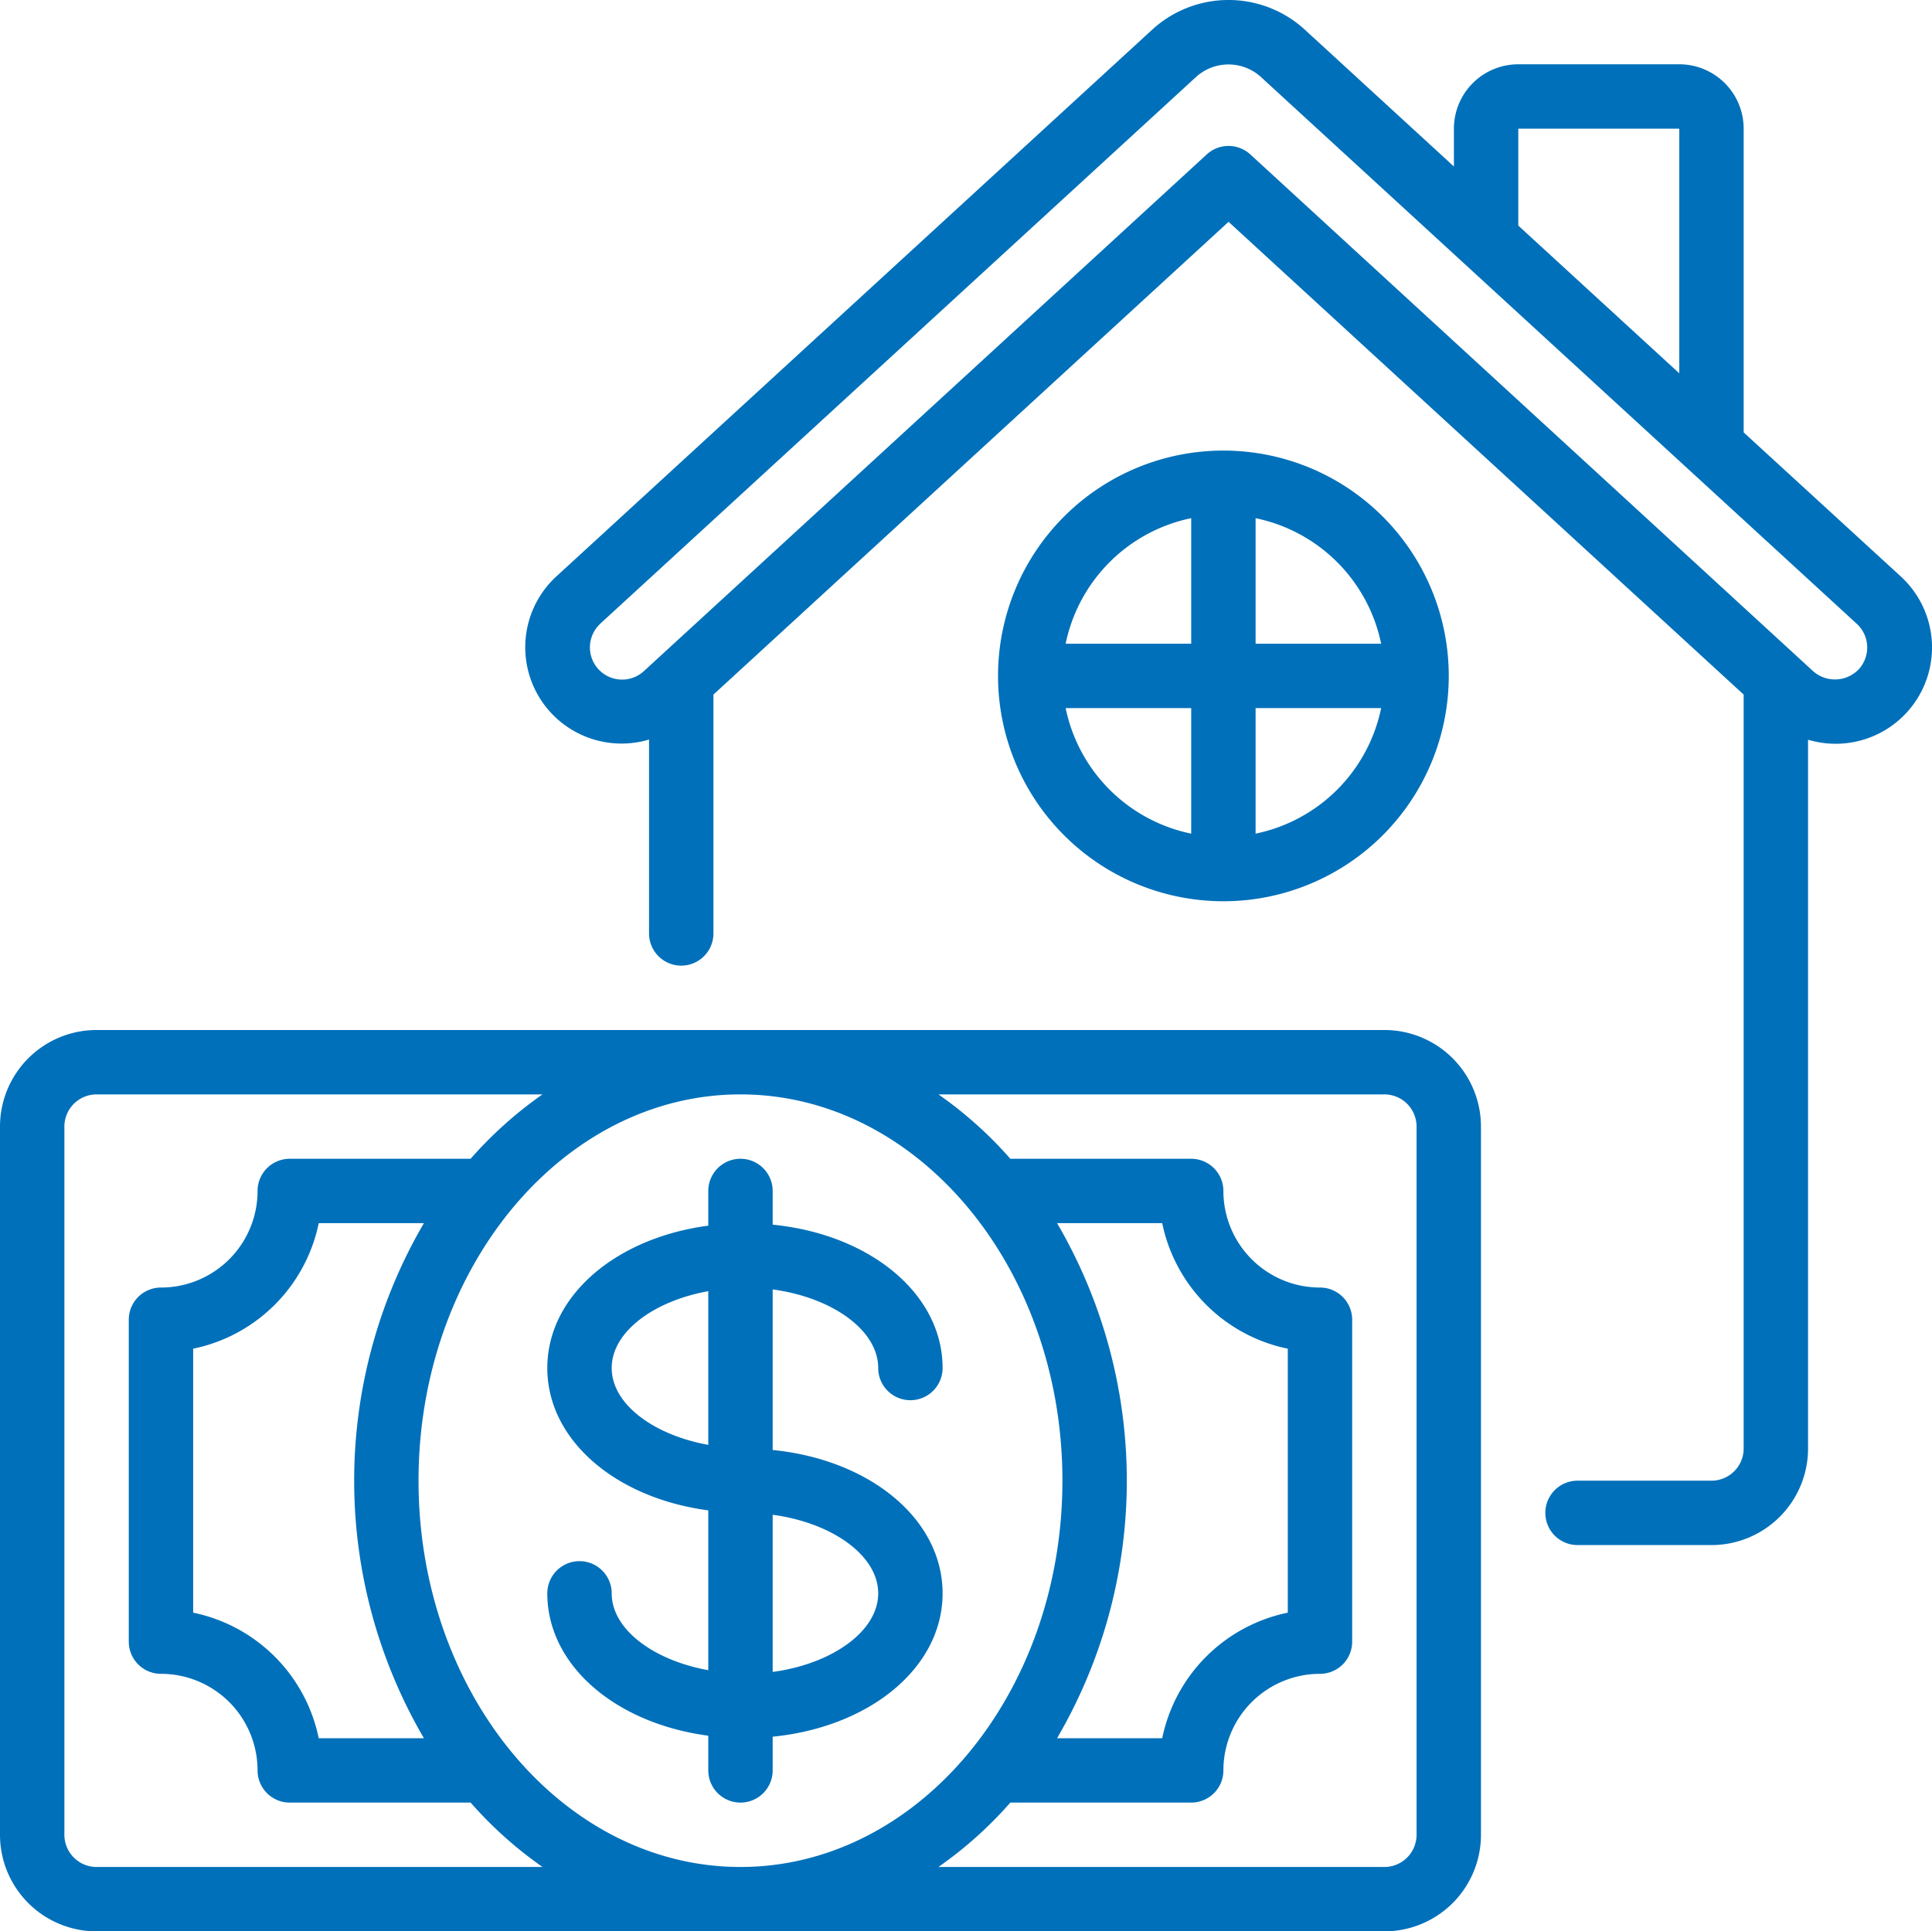
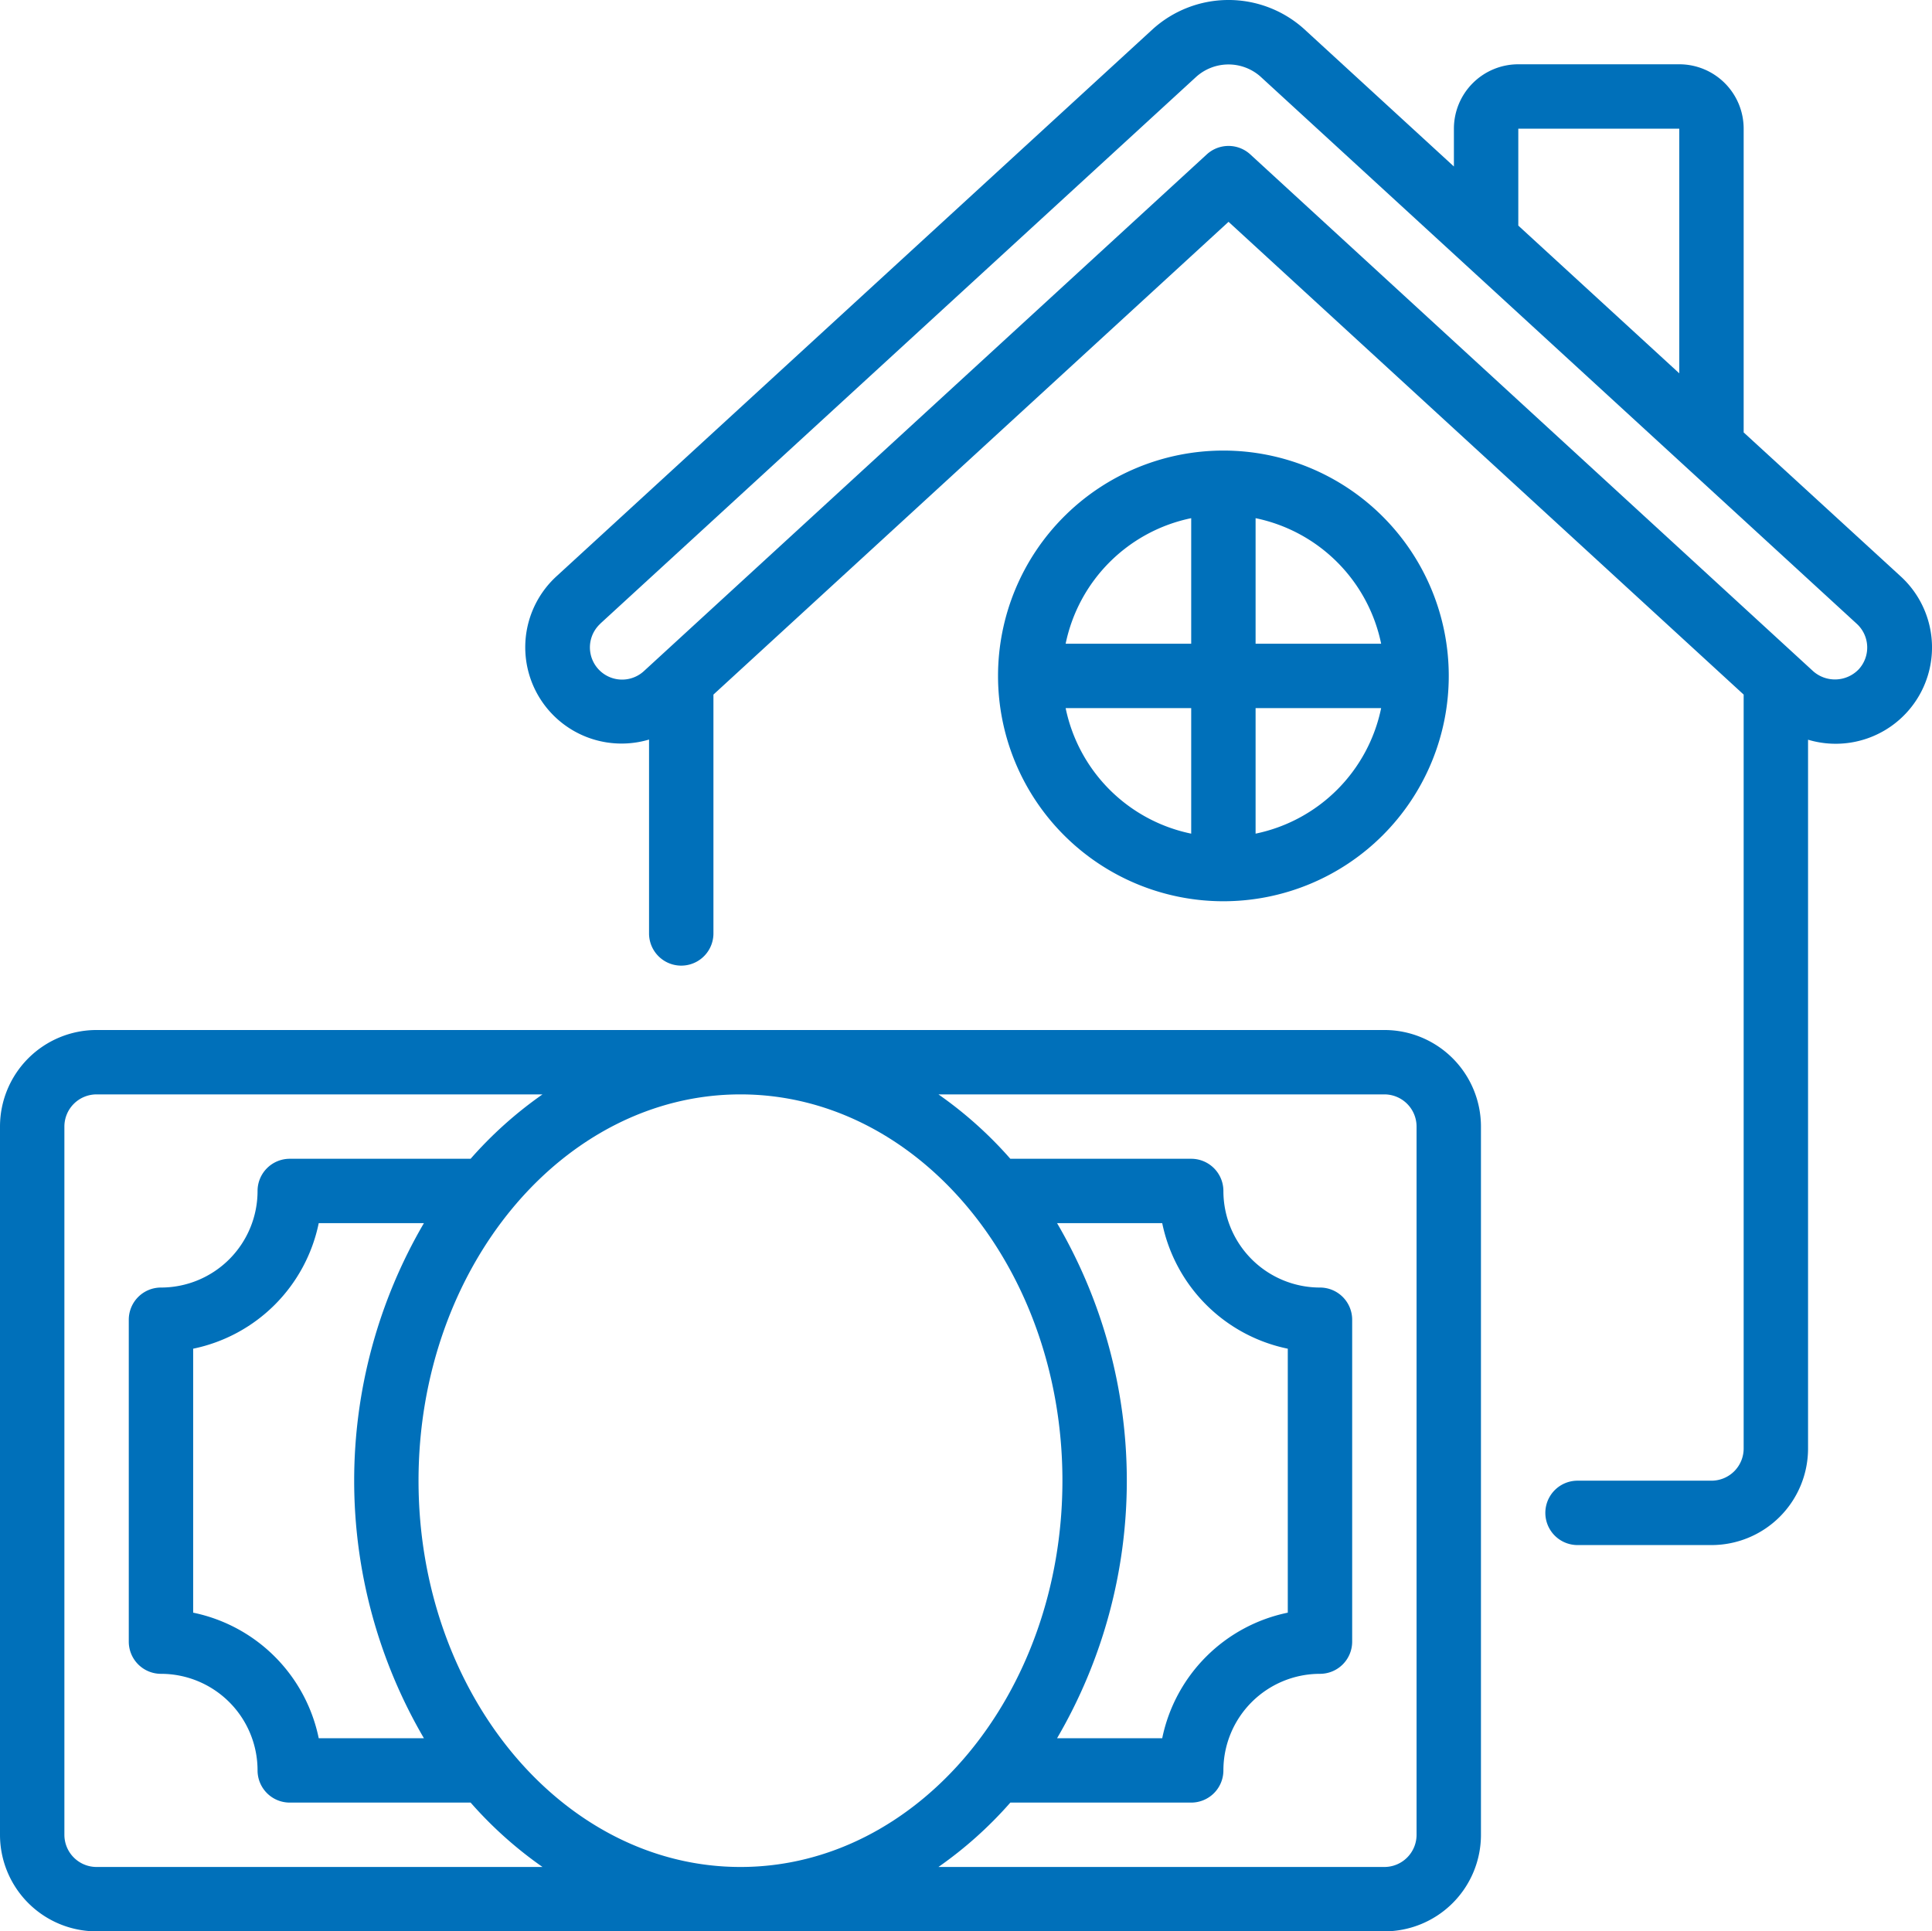
<svg xmlns="http://www.w3.org/2000/svg" width="60.01" height="59.997" viewBox="0 0 60.01 59.997">
  <g id="The_Flexibility_to_Truly_Diversify_icon" data-name="The Flexibility to Truly Diversify icon" transform="translate(0 -0.003)">
    <g id="Page-1">
      <g id="_003---Borrowing-for-Mortgage" data-name="003---Borrowing-for-Mortgage">
        <path id="Shape" d="M3,60H43a3,3,0,0,0,3-3V35a3,3,0,0,0-3-3H3a3,3,0,0,0-3,3V57A3,3,0,0,0,3,60ZM13,46c0-6.617,4.486-12,10-12s10,5.383,10,12S28.514,58,23,58,13,52.617,13,46Zm.166,8H9.9A5.013,5.013,0,0,0,6,50.1V41.9A5.013,5.013,0,0,0,9.9,38h3.267a15.857,15.857,0,0,0,0,16ZM32.834,38H36.1A5.013,5.013,0,0,0,40,41.9v8.2A5.013,5.013,0,0,0,36.1,54H32.834a15.857,15.857,0,0,0,0-16ZM43,34a1,1,0,0,1,1,1V57a1,1,0,0,1-1,1H29.149a12.475,12.475,0,0,0,2.233-2H37a1,1,0,0,0,1-1,3,3,0,0,1,3-3,1,1,0,0,0,1-1V41a1,1,0,0,0-1-1,3,3,0,0,1-3-3,1,1,0,0,0-1-1H31.382a12.475,12.475,0,0,0-2.233-2ZM2,35a1,1,0,0,1,1-1H16.851a12.475,12.475,0,0,0-2.233,2H9a1,1,0,0,0-1,1,3,3,0,0,1-3,3,1,1,0,0,0-1,1V51a1,1,0,0,0,1,1,3,3,0,0,1,3,3,1,1,0,0,0,1,1h5.618a12.475,12.475,0,0,0,2.233,2H3a1,1,0,0,1-1-1Z" fill="#0070ba" />
-         <path id="Shape-2" data-name="Shape" d="M19,49.5a1,1,0,0,0-2,0c0,2.237,2.121,4.041,5,4.422V55a1,1,0,0,0,2,0V53.953c3.019-.3,5.278-2.145,5.278-4.453S27.019,45.346,24,45.047V40.059c1.846.248,3.278,1.264,3.278,2.441a1,1,0,0,0,2,0c0-2.308-2.259-4.154-5.278-4.453V37a1,1,0,0,0-2,0v1.078c-2.879.381-5,2.185-5,4.422s2.121,4.041,5,4.422v4.965C20.293,51.579,19,50.616,19,49.5Zm8.278,0c0,1.177-1.432,2.193-3.278,2.441V47.059C25.846,47.307,27.278,48.323,27.278,49.5ZM19,42.5c0-1.116,1.293-2.079,3-2.387v4.774C20.293,44.579,19,43.616,19,42.5Z" fill="#0070ba" />
        <path id="Shape-3" data-name="Shape" d="M20.16,22.982V29a1,1,0,0,0,2,0V21.58l16-14.686,16,14.686V45a1,1,0,0,1-1,1H49a1,1,0,0,0,0,2h4.16a3,3,0,0,0,3-3V22.982A2.992,2.992,0,0,0,59.029,17.9L54.16,13.436V4a2,2,0,0,0-2-2h-5a2,2,0,0,0-2,2V5.175L40.49.889A3.509,3.509,0,0,0,35.8.914L17.291,17.9a2.991,2.991,0,0,0,2.869,5.077ZM47.16,4h5v7.6l-5-4.589ZM18.644,19.378,37.144,2.4a1.5,1.5,0,0,1,2-.025l13.3,12.207.021.019,5.208,4.78a1,1,0,0,1,.061,1.414,1.023,1.023,0,0,1-1.413.061L38.836,4.8a1,1,0,0,0-1.353,0L20,20.851a1,1,0,1,1-1.353-1.473Z" fill="#0070ba" />
        <path id="Shape-4" data-name="Shape" d="M31,21a7,7,0,1,0,7-7A7,7,0,0,0,31,21Zm6-4.9V20H33.1A5.016,5.016,0,0,1,37,16.1ZM33.1,22H37v3.9A5.016,5.016,0,0,1,33.1,22ZM39,25.9V22h3.9A5.016,5.016,0,0,1,39,25.9ZM42.9,20H39V16.1A5.016,5.016,0,0,1,42.9,20Z" fill="#0070ba" />
      </g>
    </g>
  </g>
</svg>